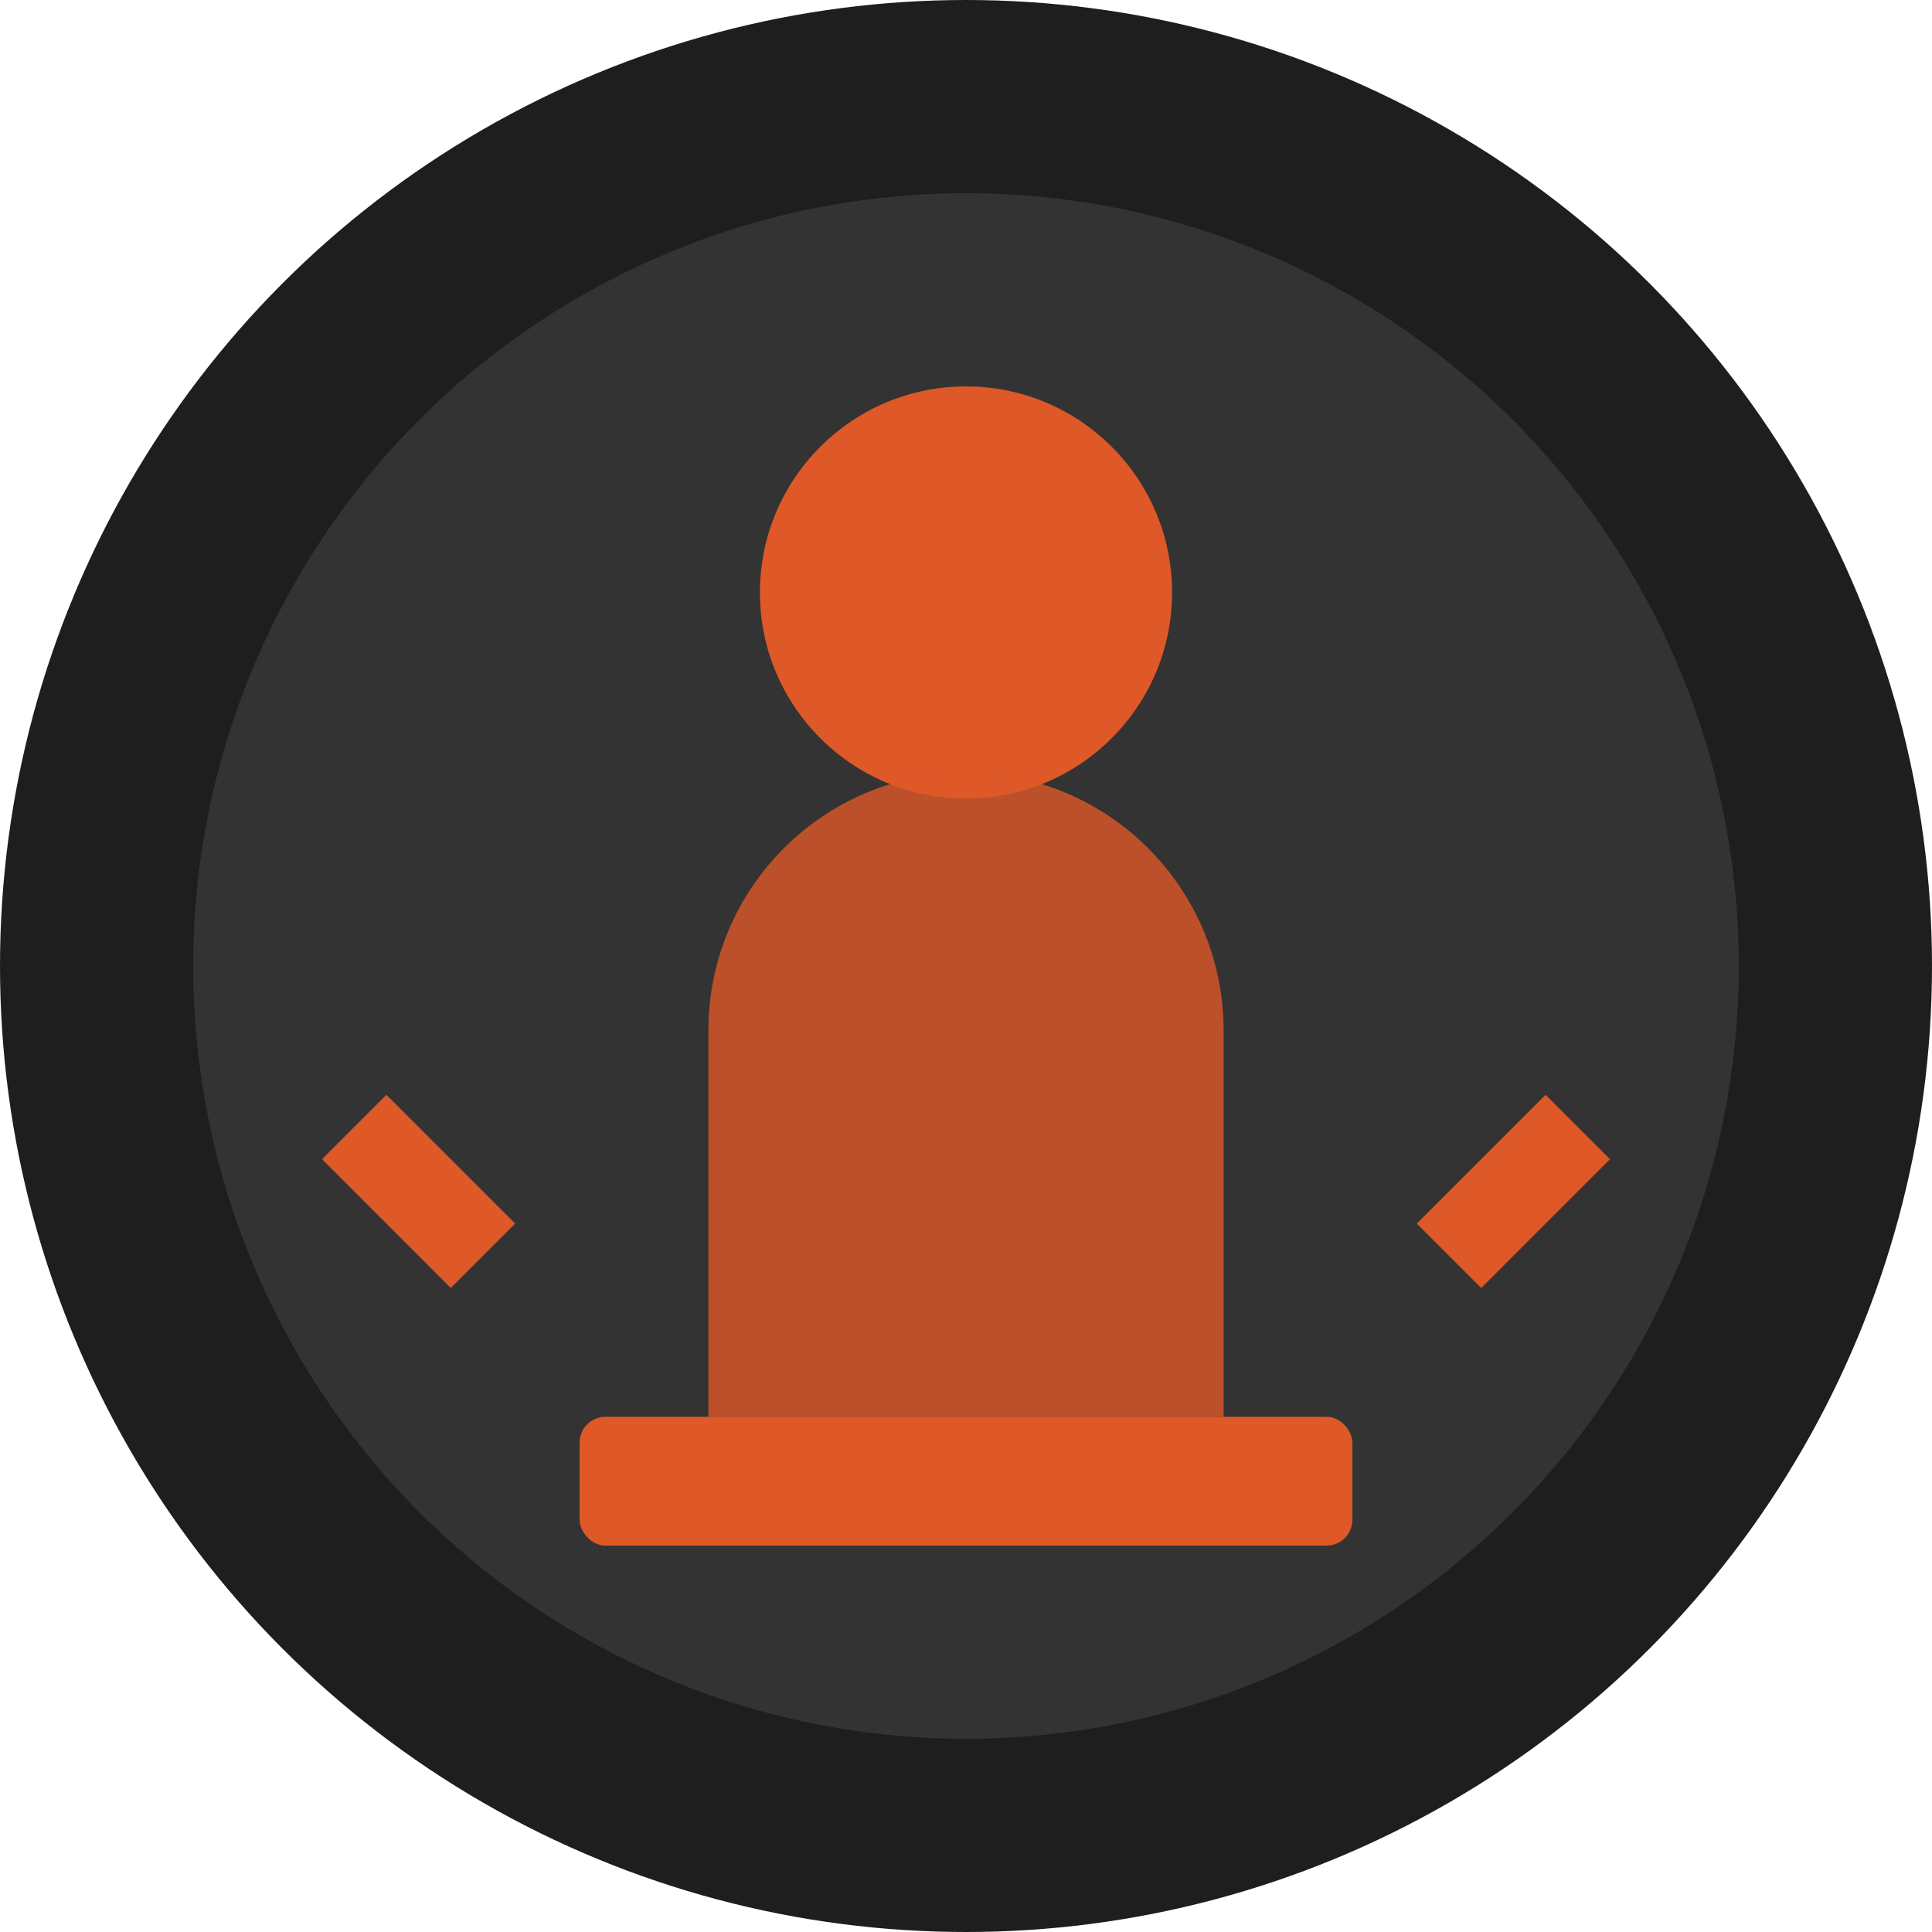
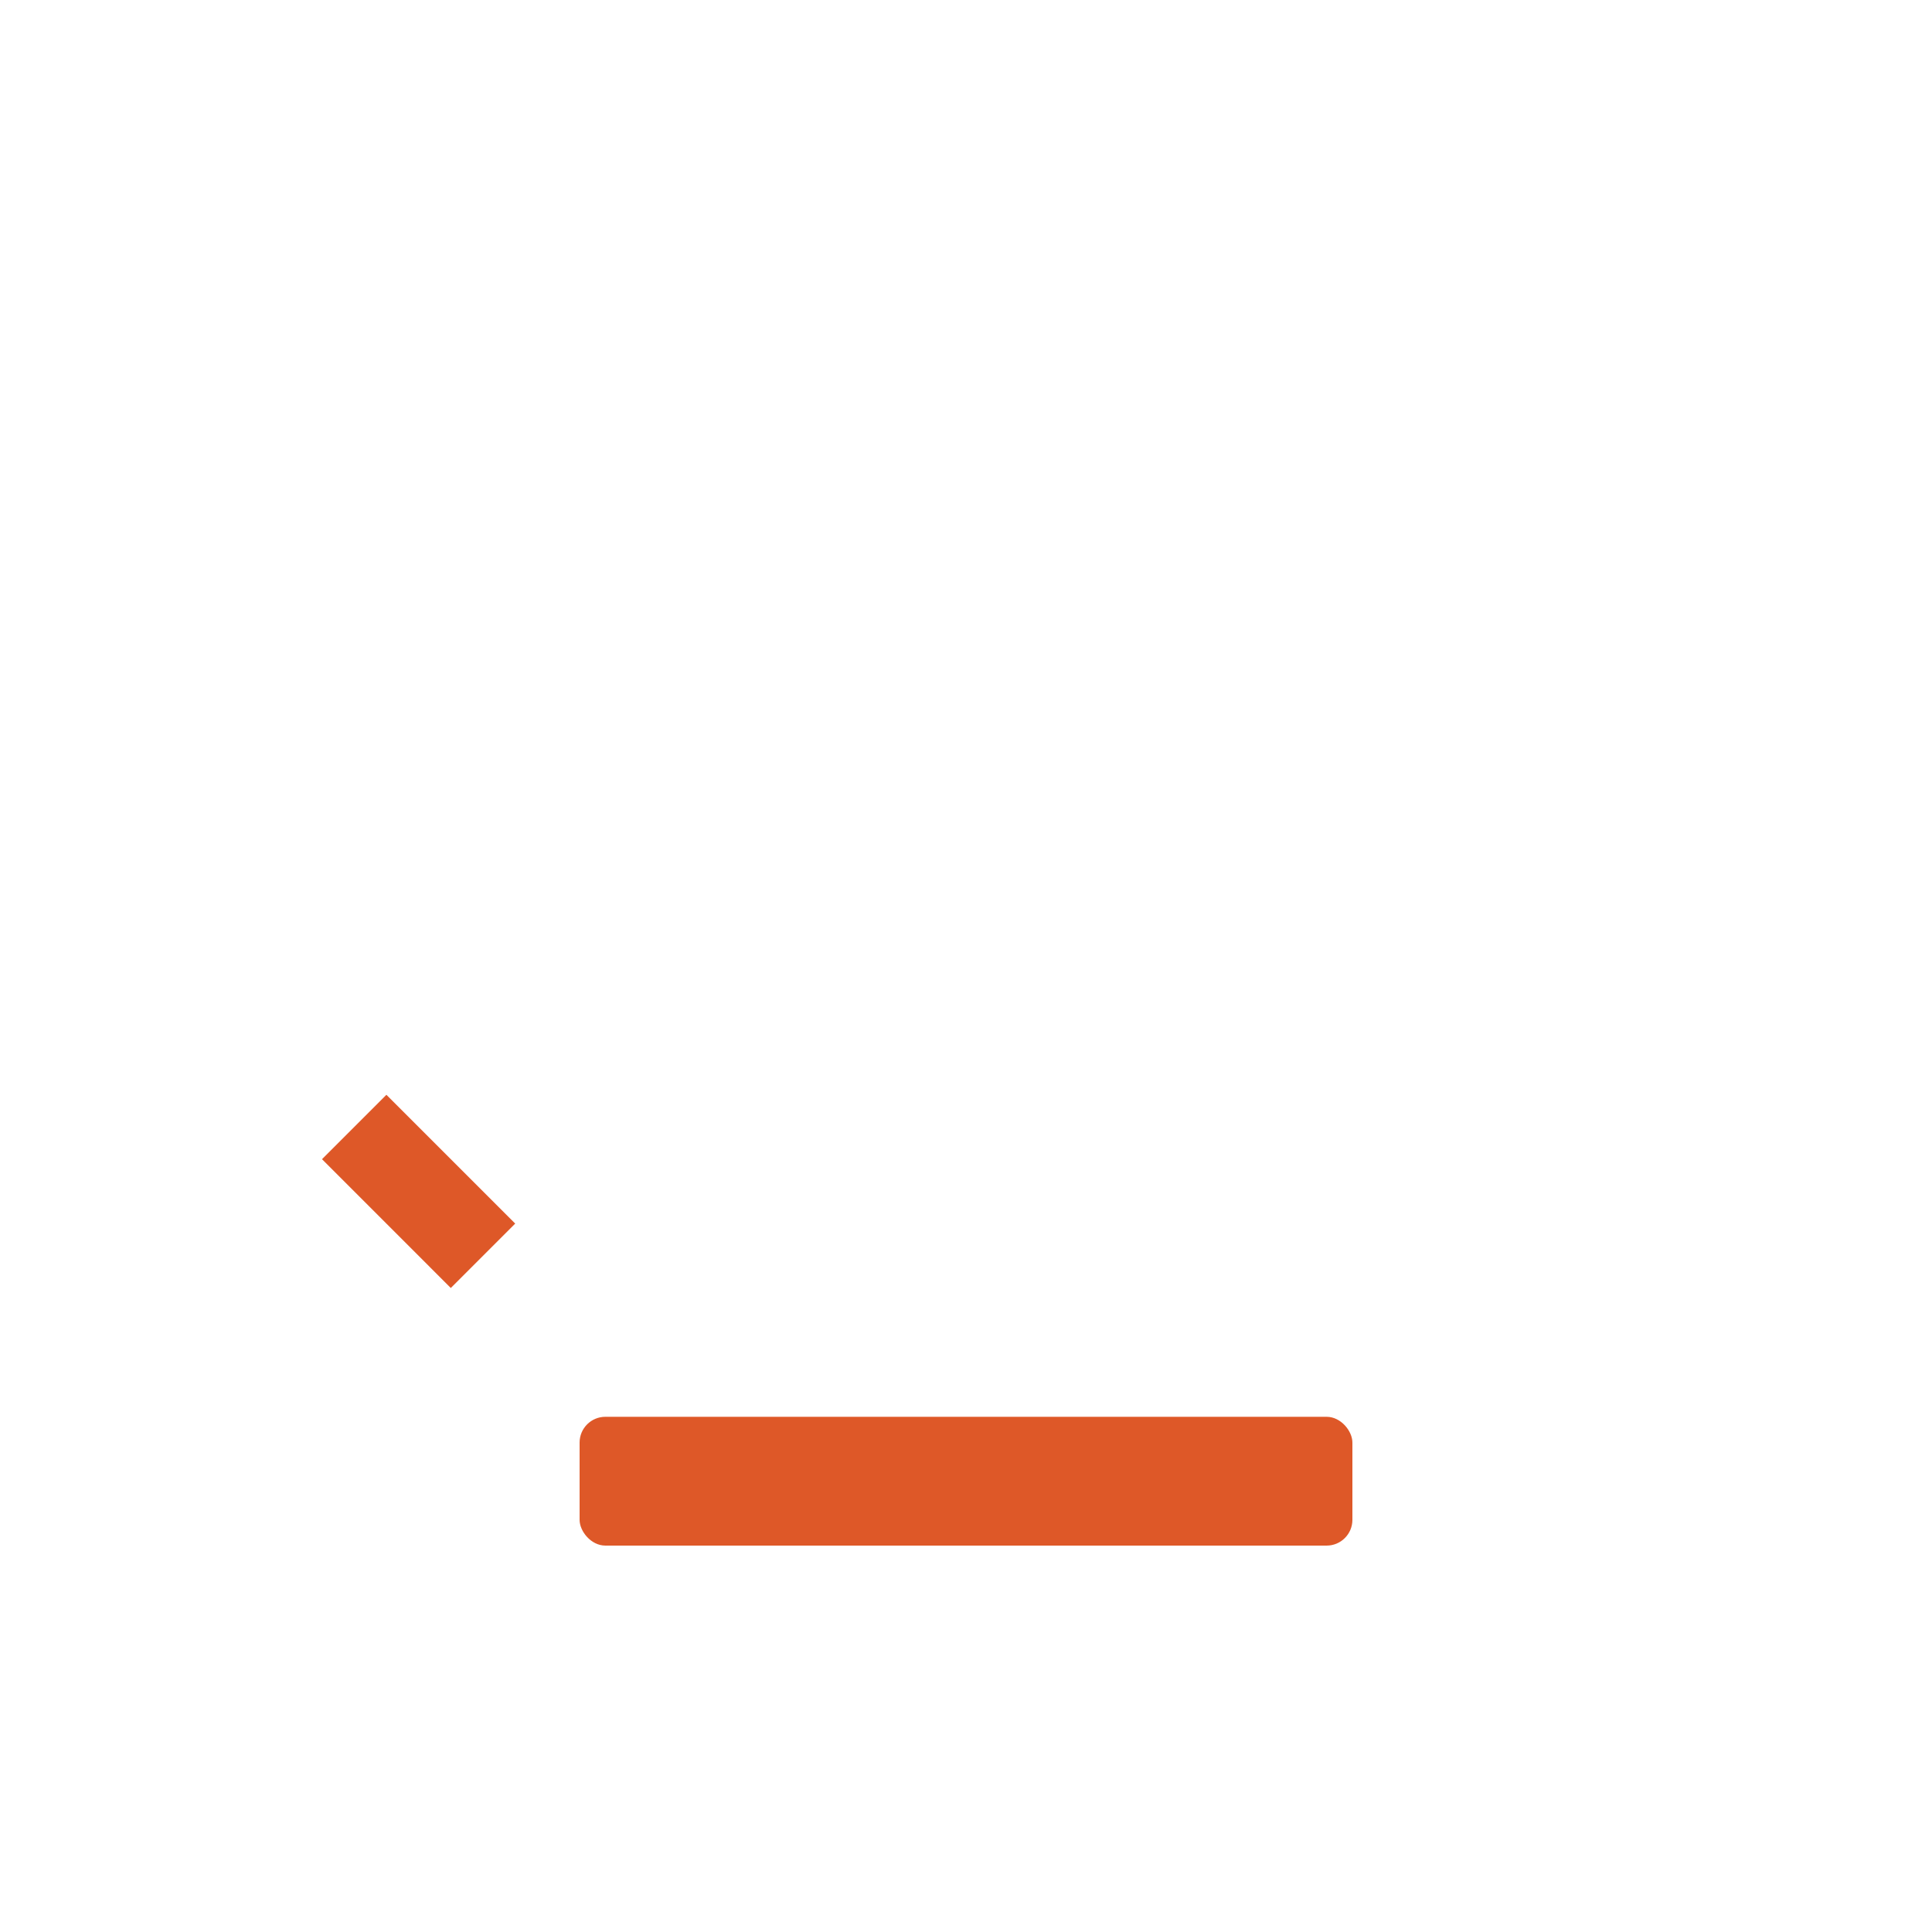
<svg xmlns="http://www.w3.org/2000/svg" width="150" height="150" viewBox="0 0 150 150" fill="none">
-   <circle cx="75" cy="75" r="75" fill="#1e1e1e" />
-   <circle cx="75" cy="75" r="60" fill="#333" />
-   <circle cx="75" cy="46" r="16" fill="#de5828" />
-   <path d="M55 80C55 68.954 63.954 60 75 60C86.046 60 95 68.954 95 80V110H55V80Z" fill="#de5828" opacity="0.8" />
  <rect x="45" y="110" width="60" height="10" rx="2" fill="#de5828" />
  <path d="M40 95L35 100L25 90L30 85L40 95Z" fill="#de5828" />
-   <path d="M110 95L115 100L125 90L120 85L110 95Z" fill="#de5828" />
</svg>